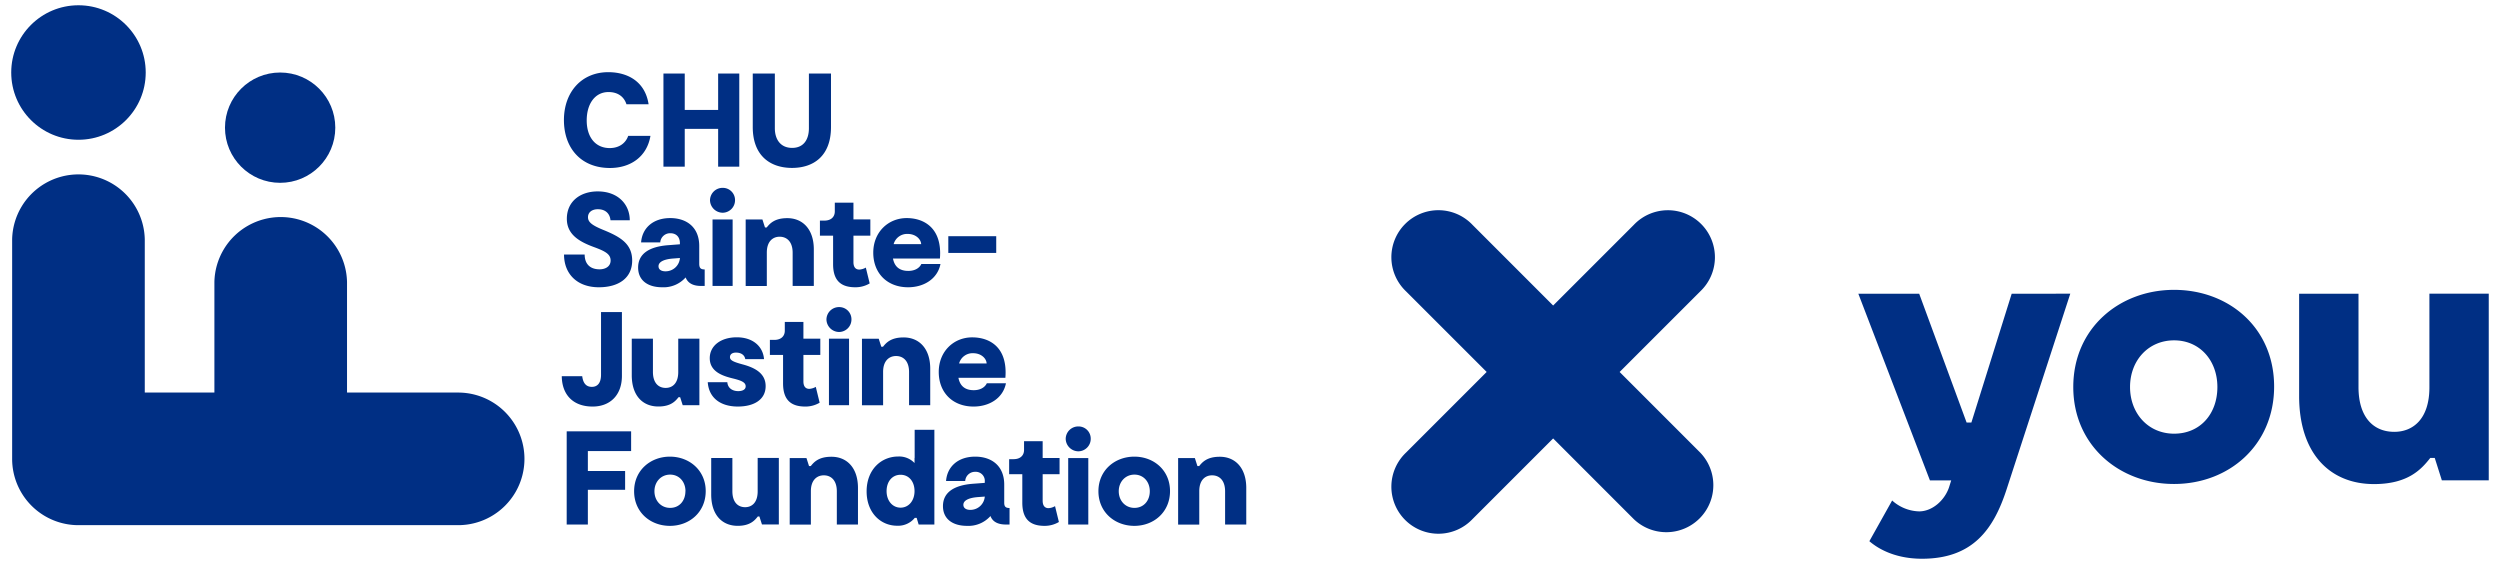
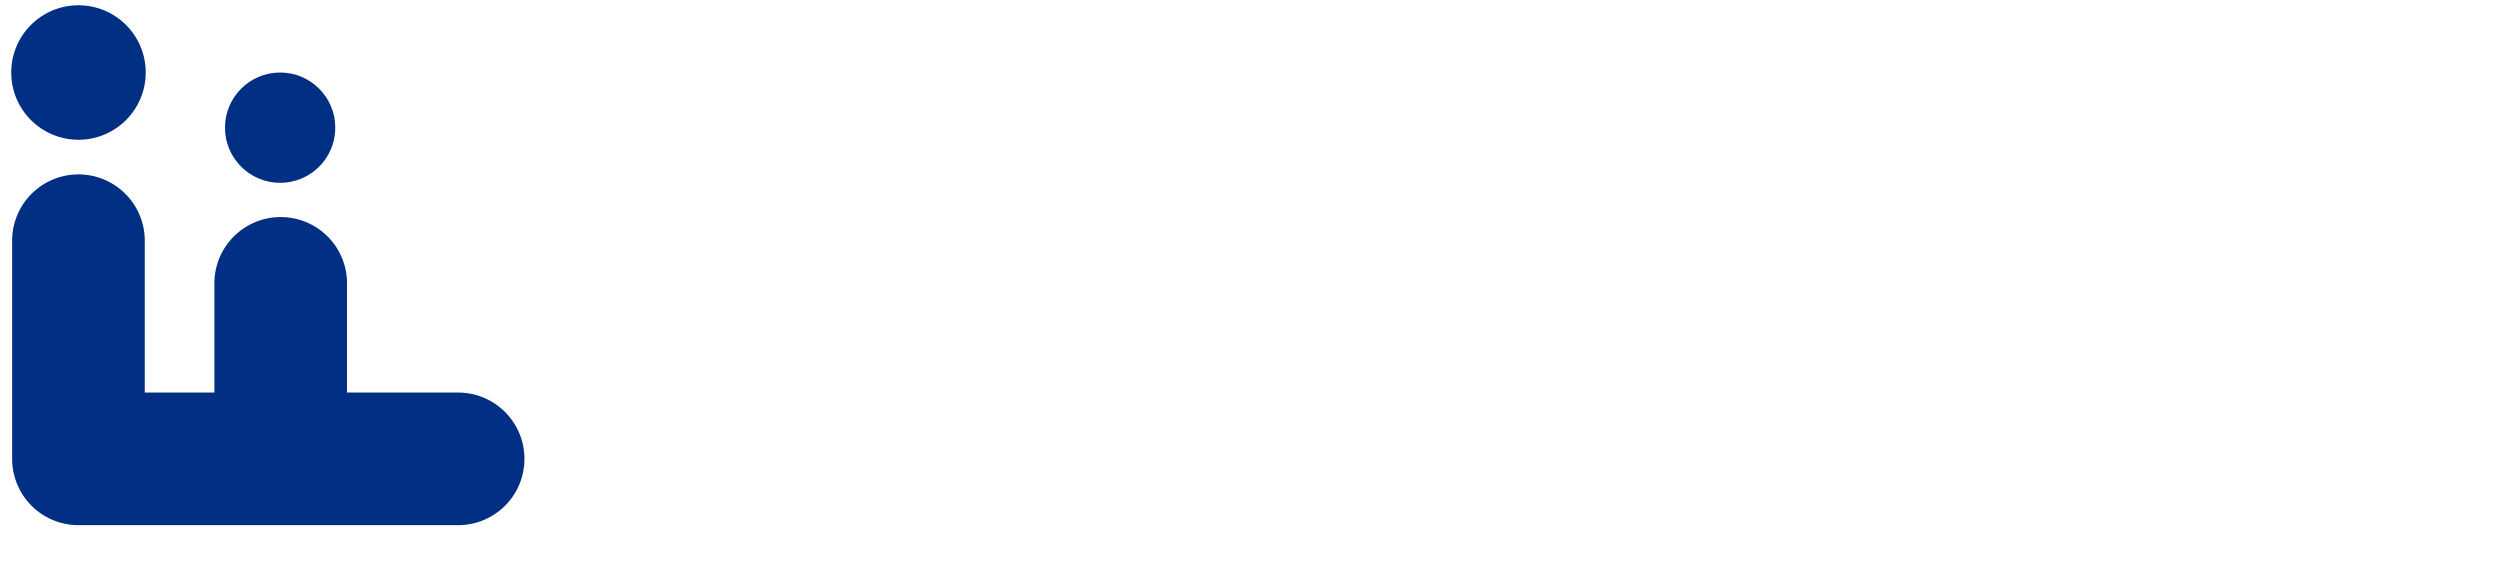
<svg xmlns="http://www.w3.org/2000/svg" viewBox="0 0 977.74 220.58">
  <defs>
    <style>.cls-1{fill:#002f84}</style>
  </defs>
  <g id="Calque_3" data-name="Calque 3">
    <path class="cls-1" d="M179.18 153.53h-43.46v-43.21a25.94 25.94 0 00-51.87 0v43.21H56.62V93.64a25.94 25.94 0 00-51.87 0v85.82a25.93 25.93 0 0025.93 25.93h148.5a25.93 25.93 0 100-51.86z" />
    <circle class="cls-1" cx="30.69" cy="28.36" r="26.3" />
    <circle class="cls-1" cx="109.56" cy="49.93" r="21.57" />
-     <path class="cls-1" d="M238.55 65.7c-11.35 0-18-7.81-18-18.74s6.87-18.73 17.34-18.73c7.49 0 14.41 3.59 15.77 12.54H245c-.88-2.77-3.17-4.77-7-4.77-5.36 0-8.54 4.69-8.54 11.09 0 6.66 3.49 10.82 9 10.82 3.69 0 6.24-1.92 7.23-4.78h8.7c-1.39 8.25-7.88 12.57-15.84 12.57zM289.13 28.75v36.43h-8.27V50.4H267.8v14.78h-8.33V28.75h8.33V43h13.06V28.75zM325 49.67c0 11.35-6.82 16-15.25 16s-15.35-4.68-15.35-16V28.75h8.64v21.39c0 4.53 2.34 7.7 6.76 7.7s6.56-3.17 6.56-7.7V28.75H325zM234.23 112.35c-8.64 0-13.64-5.36-13.64-12.8h8.07c0 3.49 1.93 5.78 5.83 5.78 2.34 0 4.32-1.15 4.32-3.44 0-2.5-2.08-3.64-6.66-5.31-5.62-2.08-10.46-4.89-10.46-11 0-6.87 5.31-10.72 12.07-10.72 8 0 12.54 5.15 12.54 11.29h-7.54c-.21-2.44-1.82-4.32-4.95-4.32-2.29 0-3.85 1.2-3.85 3.13s1.62 3.17 5.94 4.94c6.66 2.71 11.34 5.41 11.34 12 0 6.96-5.46 10.45-13.01 10.45zM275.6 105.38v6.45h-1.45c-2.5 0-5-.73-6-3.33a11.53 11.53 0 01-9.16 3.85c-5.73 0-9.42-2.76-9.42-7.7 0-5.57 4.58-8.17 11.55-8.74l4.79-.37v-.42c0-2.6-1.61-3.9-3.69-3.9a3.86 3.86 0 00-4 3.59h-7.49c.41-5.57 4.63-9.52 11.4-9.52 6.24 0 11.34 3.43 11.34 10.93v7.08c.05 1.56.62 2.08 2.13 2.08zm-9.68-4.48l-2.7.21c-4 .31-5.68 1.51-5.68 3 0 1.25 1 2 2.71 2a5.62 5.62 0 005.67-5.21zM277.68 78.36a4.91 4.91 0 015-4.89 4.77 4.77 0 014.79 4.89 4.89 4.89 0 01-4.79 4.84 5 5 0 01-5-4.84zm8.85 33.47h-7.86v-26h7.86zM318.28 97.57v14.26H310v-13c0-4.22-2.19-6.25-5.1-6.25-2.6 0-5 1.77-5 6.2v13.06h-8.27v-26h6.55l1 3.12h.68c1.2-1.51 3.07-3.64 8-3.64 5.94-.03 10.42 4.18 10.42 12.25zM334.51 112.35c-5.05 0-8.69-2.08-8.69-9V92.16h-5.15v-5.88h1.71c2.71 0 4.11-1.51 4.11-3.6v-3.43h7.29v6.56h6.61v6.35h-6.61v10.36c0 2 .89 2.91 2.29 2.91a5.69 5.69 0 002.55-.78l1.51 6.19a10.83 10.83 0 01-5.62 1.51zM367.82 103.24c-1.15 5.83-6.51 9.11-12.65 9.11-8.28 0-13.64-5.57-13.64-13.53 0-8.12 5.94-13.53 13.07-13.53 7 0 13.95 4.11 13 15.82h-18.36c.57 3 2.39 4.84 6 4.84 2.4 0 4.32-1 5.1-2.71zm-18.32-7.75h10.77c-.1-2-2.19-4-5.26-4a5.45 5.45 0 00-5.51 4zM389.62 92.37v6.55h-18.74v-6.55zM231.47 151.3c2.24 0 3.59-1.56 3.59-4.73v-24.52h8.17V147c0 7.65-4.73 12-11.45 12-7.8 0-12-4.78-12.07-11.86h8c.29 2.39 1.29 4.16 3.76 4.16zM247.08 146.72v-14.26h8.28v13c0 4.22 2.08 6.25 5 6.25 2.61 0 4.9-1.77 4.9-6.2v-13.05h8.27v26H267l-1-3.12h-.62c-1.2 1.51-3 3.64-7.86 3.64-6.12.02-10.44-4.19-10.44-12.26zM288.61 159c-7 0-11.4-3.53-11.81-9.52h7.65c.21 2.5 2.24 3.49 4.27 3.49 1.5 0 2.91-.52 2.91-1.88 0-1.51-1.61-2.23-4.68-3-3.86-.93-9.37-2.49-9.37-8 0-4.94 4.42-8.17 10.56-8.17 6.3 0 10.26 3.54 10.67 8.54h-7.34c-.26-1.57-1.56-2.56-3.64-2.56-1.35 0-2.34.58-2.34 1.78s1.2 1.82 4.84 2.81c5.31 1.4 9.11 3.74 9.11 8.53 0 5.33-4.64 7.98-10.83 7.98zM314.94 159c-5.05 0-8.69-2.08-8.69-9.05v-11.14h-5.15v-5.88h1.72c2.7 0 4.11-1.51 4.11-3.59v-3.44h7.28v6.56h6.61v6.35h-6.61v10.36c0 2 .89 2.91 2.29 2.91a5.65 5.65 0 002.55-.78l1.51 6.19a10.8 10.8 0 01-5.62 1.51zM323.22 125a4.91 4.91 0 015-4.9A4.77 4.77 0 01333 125a4.89 4.89 0 01-4.79 4.84 5 5 0 01-4.99-4.84zm8.84 33.46h-7.86v-26h7.86zM363.81 144.22v14.26h-8.28v-13c0-4.21-2.18-6.24-5.1-6.24-2.6 0-5.05 1.77-5.05 6.19v13.06h-8.27v-26h6.56l1 3.12h.67c1.2-1.51 3.07-3.64 8-3.64 5.99-.03 10.47 4.19 10.47 12.25zM393.42 149.9c-1.14 5.83-6.5 9.1-12.65 9.1-8.27 0-13.63-5.56-13.63-13.53 0-8.12 5.93-13.53 13.06-13.53s13.95 4.11 13 15.82h-18.36c.57 3 2.39 4.84 6 4.84 2.39 0 4.31-1 5.1-2.7zm-18.32-7.76h10.77c-.1-2-2.18-4-5.25-4a5.46 5.46 0 00-5.52 4zM229.91 176.41v7.8h14.57v7.34h-14.57v13.59h-8.28V168.7h25.2v7.71zM248 192.12c0-8.22 6.45-13.53 14-13.53s14 5.31 14 13.48-6.3 13.59-14 13.59-14-5.36-14-13.54zm20.09 0c0-3.69-2.45-6.5-6-6.5s-6.14 2.81-6.14 6.5 2.55 6.51 6.14 6.51 5.97-2.76 5.97-6.51zM278.15 193.37v-14.26h8.28v13c0 4.22 2.08 6.25 5 6.25 2.6 0 4.89-1.77 4.89-6.19v-13.06h8.28v26H298l-1-3.11h-.62c-1.2 1.51-3 3.65-7.86 3.65-6.05.01-10.37-4.21-10.37-12.28zM335.55 190.88v14.26h-8.27v-13c0-4.21-2.19-6.24-5.1-6.24-2.6 0-5.05 1.77-5.05 6.19v13.07h-8.28v-26h6.56l1 3.13h.68c1.19-1.51 3.07-3.65 8-3.65 5.99-.05 10.46 4.17 10.46 12.24zM365.43 168.08v37.06h-6.15l-.78-2.61h-.73a8.38 8.38 0 01-6.92 3.08c-6.4 0-11.92-5.05-11.92-13.43 0-8.54 5.73-13.64 12.34-13.64a8.27 8.27 0 016.4 2.55v-2h.05v-11zm-7.76 24c0-3.75-2.19-6.4-5.46-6.4s-5.47 2.65-5.47 6.4 2.29 6.46 5.47 6.46 5.46-2.72 5.46-6.47zM394.83 198.68v6.46h-1.46c-2.5 0-5.05-.73-6-3.33a11.5 11.5 0 01-9.16 3.85c-5.72 0-9.42-2.76-9.42-7.71 0-5.56 4.58-8.17 11.56-8.74l4.79-.36v-.42a3.53 3.53 0 00-3.7-3.9 3.83 3.83 0 00-3.95 3.59H370c.42-5.57 4.63-9.53 11.4-9.53 6.25 0 11.35 3.44 11.35 10.93v7.08c0 1.56.57 2.08 2.08 2.08zm-9.68-4.47l-2.71.2c-4 .32-5.67 1.51-5.67 3 0 1.25 1 2 2.7 2a5.64 5.64 0 005.68-5.2zM408.51 205.66c-5.05 0-8.69-2.09-8.69-9.06v-11.14h-5.15v-5.88h1.72c2.7 0 4.11-1.51 4.11-3.59v-3.44h7.28v6.56h6.61v6.35h-6.61v10.36c0 2 .89 2.92 2.29 2.92a5.64 5.64 0 002.55-.79l1.51 6.2a10.8 10.8 0 01-5.62 1.51zM416.79 171.67a4.91 4.91 0 015-4.89 4.76 4.76 0 014.79 4.89 4.89 4.89 0 01-4.79 4.84 5 5 0 01-5-4.84zm8.84 33.47h-7.86v-26h7.86zM429.59 192.12c0-8.22 6.45-13.53 14.05-13.53s13.95 5.31 13.95 13.48-6.3 13.59-13.95 13.59-14.05-5.36-14.05-13.54zm20.09 0c0-3.69-2.45-6.5-6-6.5s-6.14 2.81-6.14 6.5 2.55 6.51 6.14 6.51 6-2.76 6-6.51zM487.41 190.88v14.26h-8.28v-13c0-4.21-2.18-6.24-5.1-6.24-2.6 0-5 1.77-5 6.19v13.07h-8.27v-26h6.55l1 3.13h.68c1.2-1.51 3.07-3.65 8-3.65 5.94-.05 10.42 4.17 10.42 12.24zM633.43 145.48L665 113.92a18.39 18.39 0 10-26-26l-31.57 31.57-31.57-31.58a18.39 18.39 0 10-26 26l31.57 31.56-31.57 31.57a18.39 18.39 0 1026 26l31.57-31.57L639 203.06a18.39 18.39 0 0026-26zM809.68 114.86l-25 76.8c-5 15.18-13 26.86-33 26.86-12 0-18.54-5.11-20.58-6.86l8.91-15.92a16.37 16.37 0 0010.55 4.26c5.11 0 9.92-4.24 11.68-9.35l.87-2.77h-8.32l-28-73h23.8l18.54 50.37H771l15.76-50.37zM810.85 151.36c0-23.07 18.11-38 39.42-38 21.47 0 39.13 14.89 39.13 37.81s-17.66 38.11-39.13 38.11c-21.27.04-39.42-15-39.42-37.92zm56.36 0c0-10.36-6.86-18.25-16.94-18.25s-17.22 7.89-17.22 18.25 7.15 18.25 17.22 18.25c10.22 0 16.94-7.74 16.94-18.25zM899.18 154.87v-40h23.22v36.5c0 11.83 5.84 17.52 14 17.52 7.3 0 13.73-5 13.73-17.37v-36.66h23.21v73H955l-2.78-8.76h-1.75c-3.36 4.23-8.47 10.22-22 10.22-17.17 0-29.29-11.83-29.29-34.45z" />
  </g>
</svg>